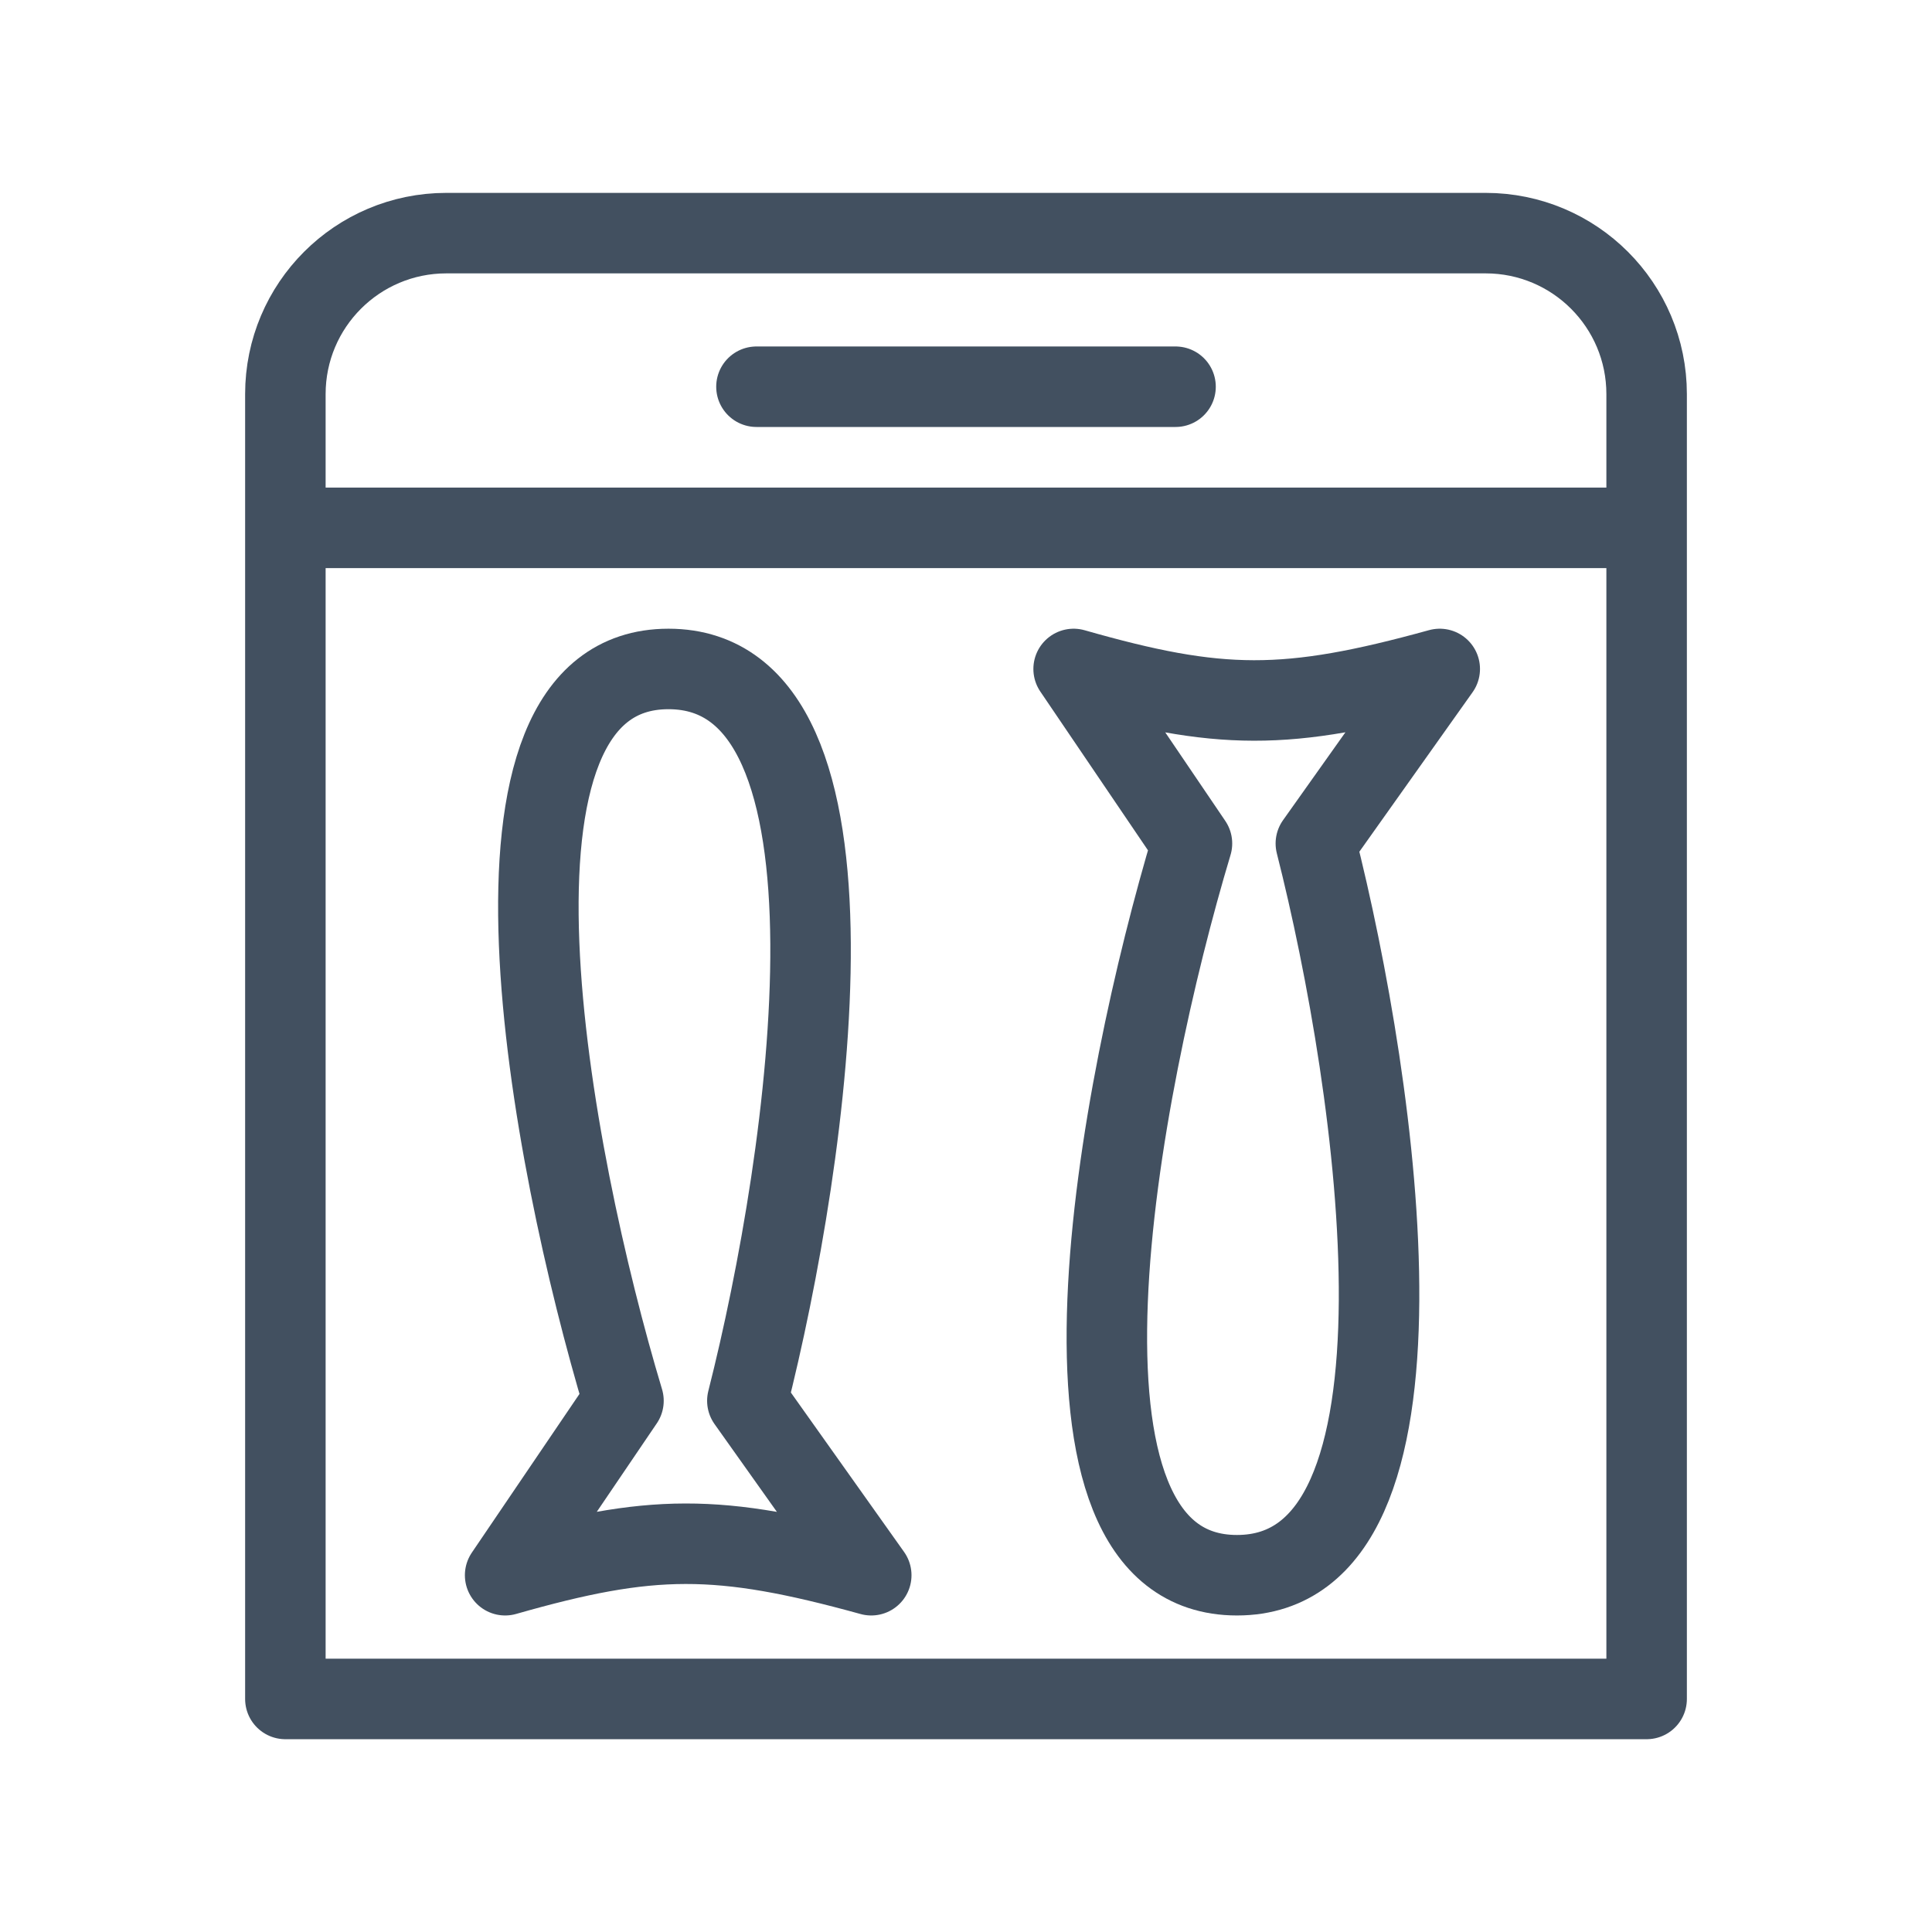
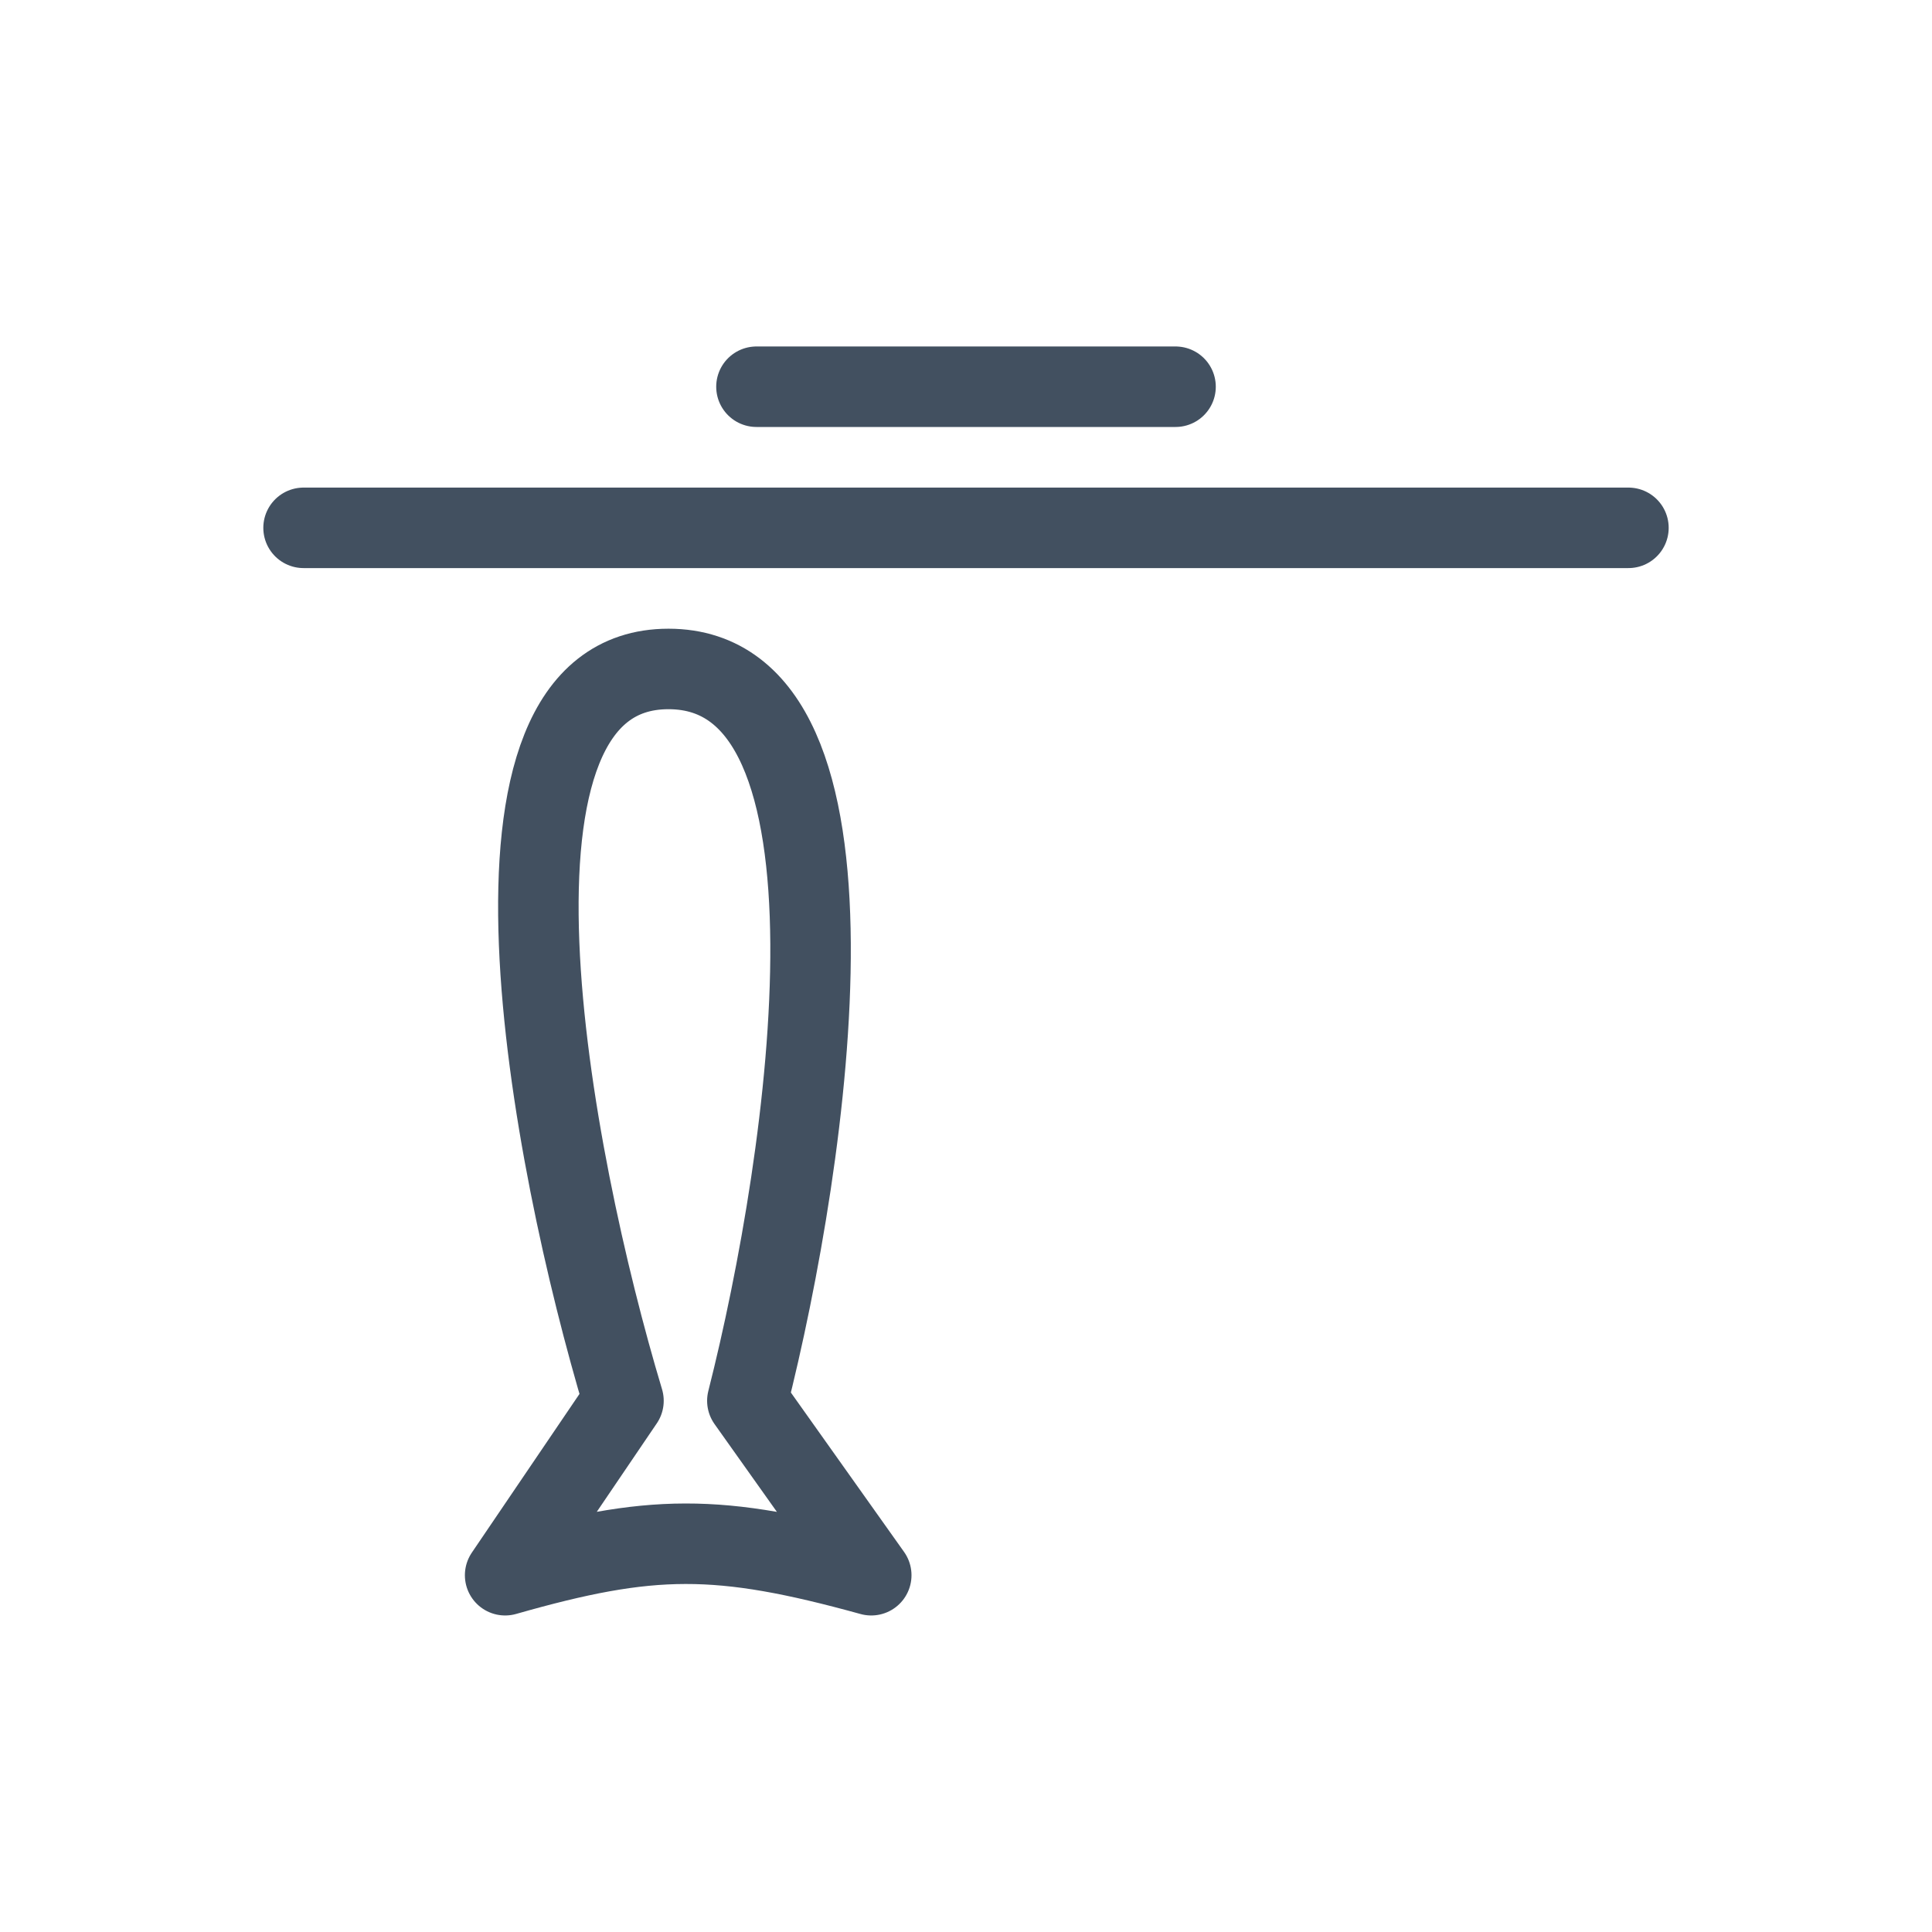
<svg xmlns="http://www.w3.org/2000/svg" width="24" height="24" viewBox="0 0 24 24" fill="none">
-   <path d="M3.545 4.896C3.545 3.791 4.44 2.896 5.545 2.896H18.455C19.56 2.896 20.455 3.791 20.455 4.896V21.105H3.545V4.896Z" stroke="#425060" stroke-linecap="round" stroke-linejoin="round" />
  <path d="M20.229 6.557H3.771" stroke="#425060" stroke-linecap="round" stroke-linejoin="round" />
  <path d="M14.603 4.804H9.397" stroke="#425060" stroke-linecap="round" stroke-linejoin="round" />
  <path d="M8.304 8.31C5.674 8.31 6.835 14.371 7.745 17.401L6.275 19.568C8.089 19.051 8.917 19.042 10.823 19.568L9.284 17.401C10.053 14.371 10.935 8.31 8.304 8.31Z" stroke="#425060" stroke-linecap="round" stroke-linejoin="round" />
-   <path d="M15.366 19.568C12.736 19.568 13.897 13.508 14.807 10.478L13.337 8.31C15.151 8.828 15.979 8.836 17.885 8.31L16.346 10.478C17.115 13.508 17.997 19.568 15.366 19.568Z" stroke="#425060" stroke-linecap="round" stroke-linejoin="round" />
</svg>